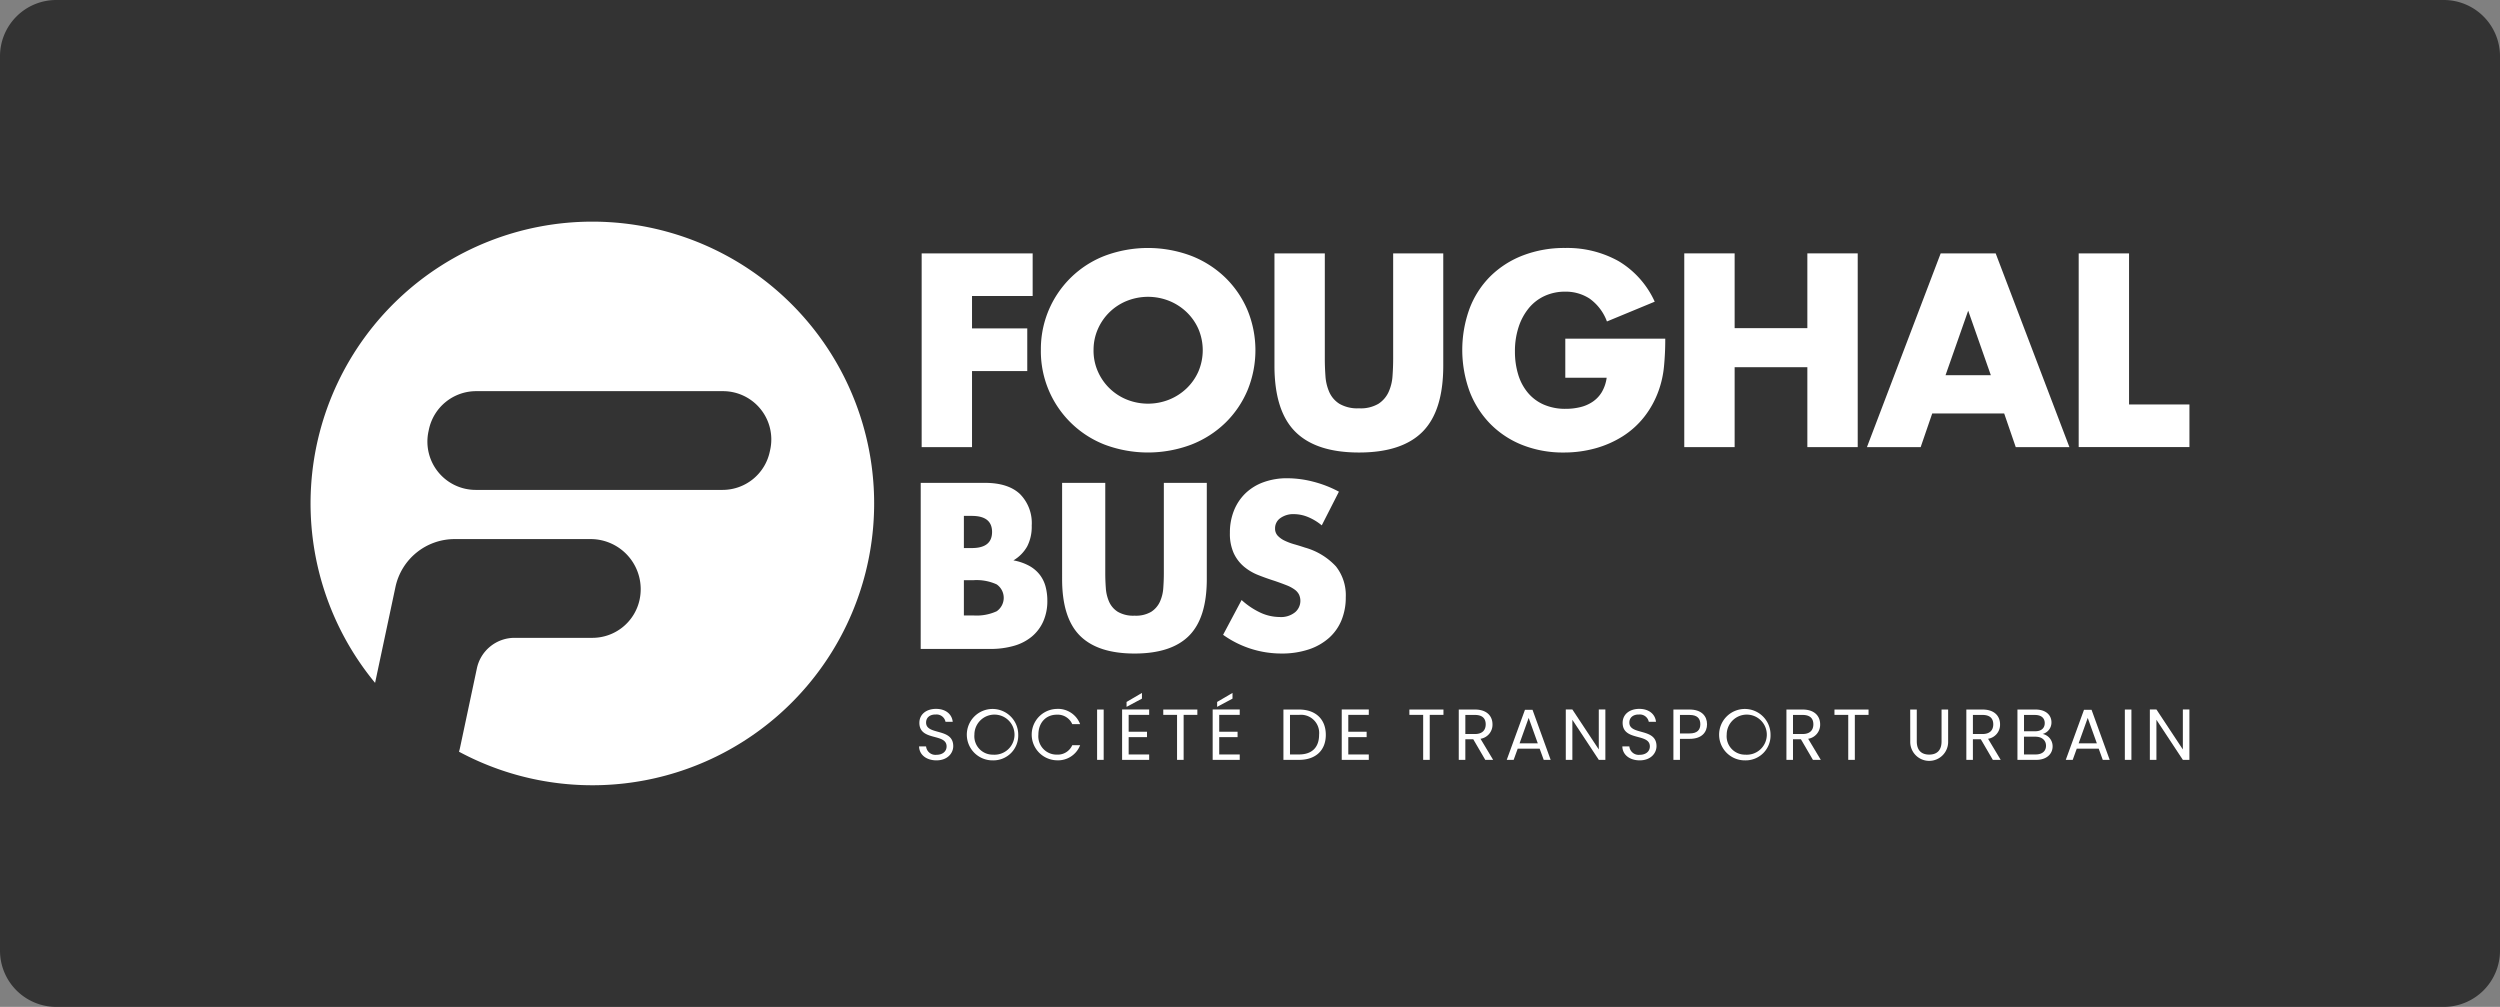
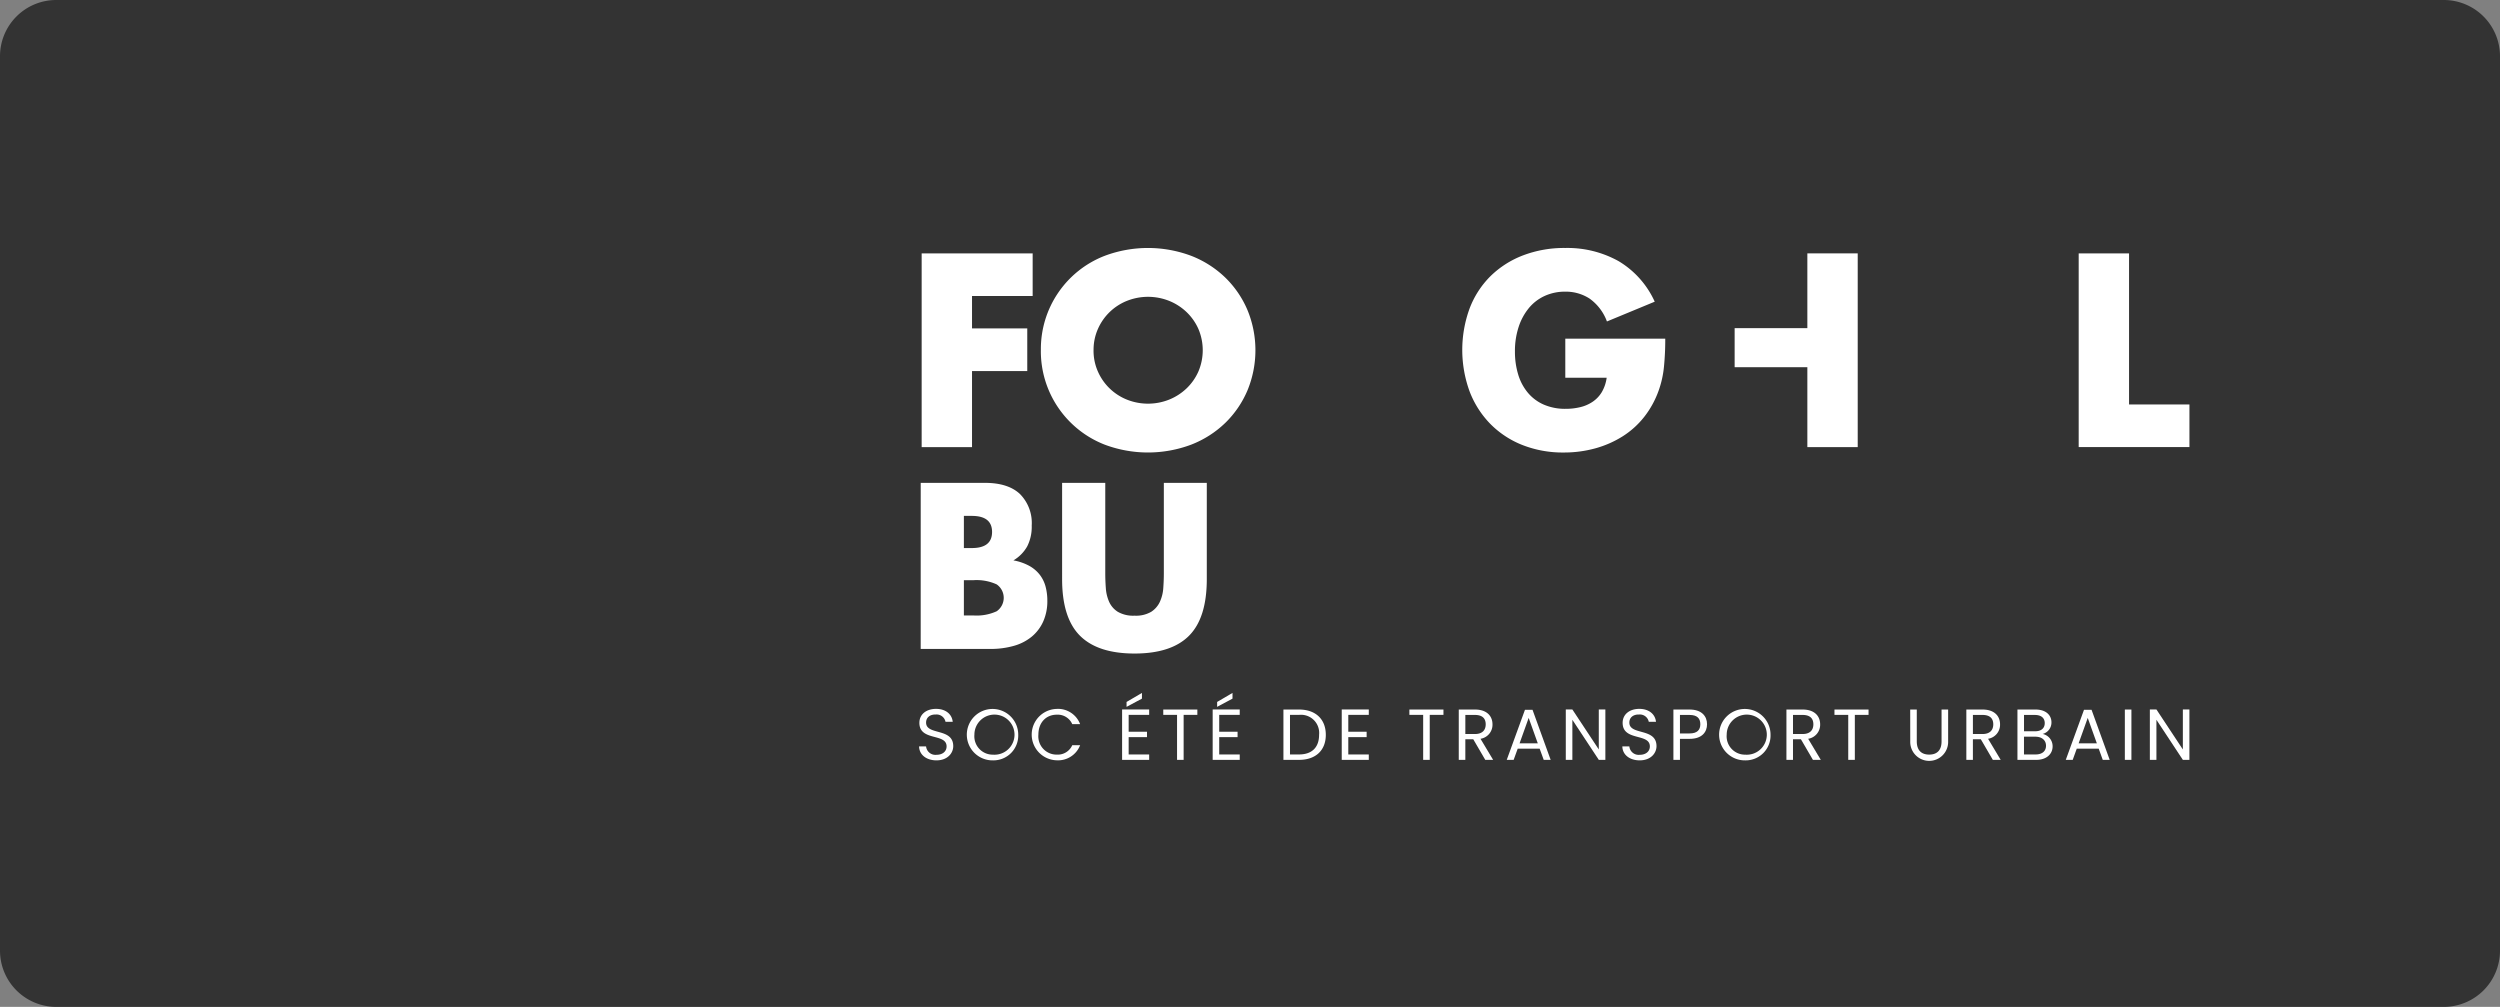
<svg xmlns="http://www.w3.org/2000/svg" width="508.05" height="204.617" viewBox="0 0 508.05 204.617">
  <rect x="0" y="0" width="508.05" height="204.617" fill="#808080" stroke="none" />
  <defs>
    <style>.a{fill:#333;}.b{fill:#fff;}</style>
  </defs>
  <g transform="translate(-213 -1564)">
    <path class="a" d="M496.618,204.617H11.432A11.432,11.432,0,0,1,0,193.185V11.432A11.432,11.432,0,0,1,11.432,0H496.618A11.432,11.432,0,0,1,508.05,11.432V193.185a11.432,11.432,0,0,1-11.432,11.432" transform="translate(213 1564)" />
-     <path class="b" d="M120.379,45.042a57.266,57.266,0,0,0-44.155,93.733l4.14-19.483a12.3,12.3,0,0,1,12.028-9.74h27.635a10.177,10.177,0,0,1,9.954,12.3,9.813,9.813,0,0,1-9.6,7.77H104.568a7.827,7.827,0,0,0-7.656,6.2L93.49,151.941c-.059.279-.131.553-.212.822a57.269,57.269,0,1,0,27.1-107.721m36.15,46.306-.094.441a9.812,9.812,0,0,1-9.6,7.769H96.672a9.813,9.813,0,0,1-9.6-11.856l.094-.441a9.814,9.814,0,0,1,9.6-7.769h50.165a9.813,9.813,0,0,1,9.6,11.856" transform="translate(213 1564)" />
    <path class="b" d="M209.857,60.159H197.534v6.579h11.227v8.669H197.534V90.863H187.3V51.491h22.558Z" transform="translate(213 1564)" />
    <path class="b" d="M211.528,71.176A20.292,20.292,0,0,1,224.5,51.987a25.04,25.04,0,0,1,17.572,0,20.743,20.743,0,0,1,6.919,4.413,20.2,20.2,0,0,1,4.516,6.6,21.436,21.436,0,0,1,0,16.345,20.2,20.2,0,0,1-4.516,6.605,20.709,20.709,0,0,1-6.919,4.412,25.011,25.011,0,0,1-17.572,0,20.364,20.364,0,0,1-12.976-19.19m10.705,0a10.468,10.468,0,0,0,.888,4.334,10.837,10.837,0,0,0,5.926,5.718,11.586,11.586,0,0,0,8.512,0,11.151,11.151,0,0,0,3.551-2.271,10.744,10.744,0,0,0,2.428-3.447,11.032,11.032,0,0,0,0-8.668A10.794,10.794,0,0,0,241.11,63.4a11.168,11.168,0,0,0-3.551-2.271,11.586,11.586,0,0,0-8.512,0,10.839,10.839,0,0,0-5.926,5.717,10.478,10.478,0,0,0-.888,4.334" transform="translate(213 1564)" />
-     <path class="b" d="M269.228,51.491V72.9q0,1.724.13,3.525a9.643,9.643,0,0,0,.784,3.264,5.423,5.423,0,0,0,2.062,2.375,7.272,7.272,0,0,0,3.969.914,7.132,7.132,0,0,0,3.942-.914,5.664,5.664,0,0,0,2.063-2.375,9.293,9.293,0,0,0,.809-3.264q.131-1.8.131-3.525V51.491H293.3V74.31q0,9.19-4.2,13.42t-12.924,4.229q-8.721,0-12.95-4.229t-4.23-13.42V51.491Z" transform="translate(213 1564)" />
    <path class="b" d="M318.1,68.827h20.313a56.727,56.727,0,0,1-.261,5.691,20.215,20.215,0,0,1-1.044,4.752,18.957,18.957,0,0,1-2.977,5.457,17.427,17.427,0,0,1-4.412,3.968,20.731,20.731,0,0,1-5.562,2.429,23.887,23.887,0,0,1-6.37.835,22.383,22.383,0,0,1-8.381-1.514,18.888,18.888,0,0,1-6.5-4.256,19.269,19.269,0,0,1-4.23-6.579,24.589,24.589,0,0,1-.026-16.919,18.517,18.517,0,0,1,4.23-6.553,19.234,19.234,0,0,1,6.606-4.23,23.438,23.438,0,0,1,8.615-1.514,21.364,21.364,0,0,1,10.809,2.663,18.443,18.443,0,0,1,7.363,8.251l-9.713,4.02a9.889,9.889,0,0,0-3.524-4.647,8.849,8.849,0,0,0-4.935-1.41,9.9,9.9,0,0,0-4.177.862,9.055,9.055,0,0,0-3.212,2.454,11.76,11.76,0,0,0-2.088,3.838,15.619,15.619,0,0,0-.758,5.013,15.869,15.869,0,0,0,.653,4.647,10.471,10.471,0,0,0,1.958,3.707,8.808,8.808,0,0,0,3.238,2.428,10.924,10.924,0,0,0,4.491.862,12.467,12.467,0,0,0,2.924-.339,7.712,7.712,0,0,0,2.533-1.1,6.238,6.238,0,0,0,1.853-1.958,7.838,7.838,0,0,0,.992-2.924H318.1Z" transform="translate(213 1564)" />
-     <path class="b" d="M352.513,66.686h14.778V51.491h10.234V90.863H367.291V74.623H352.513v16.24H342.278V51.491h10.235Z" transform="translate(213 1564)" />
-     <path class="b" d="M407.289,84.022H392.668l-2.35,6.841H379.4l14.986-39.372h11.175l14.986,39.372H409.639Zm-2.715-7.78-4.6-13.107-4.6,13.107Z" transform="translate(213 1564)" />
+     <path class="b" d="M352.513,66.686h14.778V51.491h10.234V90.863H367.291V74.623H352.513v16.24H342.278h10.235Z" transform="translate(213 1564)" />
    <path class="b" d="M432.666,51.491v30.7h12.271v8.668H422.431V51.491Z" transform="translate(213 1564)" />
    <path class="b" d="M187.108,98.128h13.069q4.654,0,7.071,2.238a8.349,8.349,0,0,1,2.417,6.444,8.743,8.743,0,0,1-.918,4.23,7.712,7.712,0,0,1-2.8,2.842,10.59,10.59,0,0,1,3.2,1.1,6.96,6.96,0,0,1,2.149,1.812,6.815,6.815,0,0,1,1.186,2.417,11.108,11.108,0,0,1,.358,2.864,10.143,10.143,0,0,1-.828,4.207,8.535,8.535,0,0,1-2.328,3.088,9.919,9.919,0,0,1-3.647,1.88,17.251,17.251,0,0,1-4.834.627h-14.1Zm8.772,13.248h1.611q4.117,0,4.118-3.267t-4.118-3.268H195.88Zm0,13.695H197.8a9.778,9.778,0,0,0,4.745-.851,3.318,3.318,0,0,0,0-5.46,9.8,9.8,0,0,0-4.745-.85H195.88Z" transform="translate(213 1564)" />
    <path class="b" d="M224.613,98.127v18.351q0,1.476.112,3.02a8.263,8.263,0,0,0,.671,2.8,4.66,4.66,0,0,0,1.768,2.036,6.24,6.24,0,0,0,3.4.783,6.124,6.124,0,0,0,3.379-.783,4.859,4.859,0,0,0,1.768-2.036,7.978,7.978,0,0,0,.693-2.8q.112-1.543.112-3.02V98.127h8.728v19.559q0,7.876-3.6,11.5t-11.077,3.625q-7.476,0-11.1-3.625t-3.625-11.5V98.127Z" transform="translate(213 1564)" />
-     <path class="b" d="M268.608,106.765a10.84,10.84,0,0,0-2.864-1.723,7.606,7.606,0,0,0-2.775-.559,4.5,4.5,0,0,0-2.775.805,2.51,2.51,0,0,0-1.074,2.1,2.094,2.094,0,0,0,.537,1.478,4.7,4.7,0,0,0,1.41,1.007,12.09,12.09,0,0,0,1.969.738q1.1.313,2.171.672a13.54,13.54,0,0,1,6.288,3.826,9.448,9.448,0,0,1,1.992,6.244,12.15,12.15,0,0,1-.873,4.7,9.8,9.8,0,0,1-2.551,3.6,11.768,11.768,0,0,1-4.118,2.327,17.144,17.144,0,0,1-5.527.828,20.33,20.33,0,0,1-11.861-3.8l3.76-7.072a15.222,15.222,0,0,0,3.894,2.6,9.354,9.354,0,0,0,3.8.851,4.538,4.538,0,0,0,3.2-.985,3.048,3.048,0,0,0,.783-3.558,2.873,2.873,0,0,0-.895-1.03,7.2,7.2,0,0,0-1.634-.873q-1.006-.4-2.439-.894-1.7-.537-3.334-1.187a10.459,10.459,0,0,1-2.909-1.723,8,8,0,0,1-2.059-2.707,9.578,9.578,0,0,1-.783-4.14,11.943,11.943,0,0,1,.828-4.543,10.087,10.087,0,0,1,2.327-3.491,10.379,10.379,0,0,1,3.67-2.26,13.875,13.875,0,0,1,4.856-.806,21.289,21.289,0,0,1,5.237.694,23.143,23.143,0,0,1,5.236,2.036Z" transform="translate(213 1564)" />
    <path class="b" d="M190.312,154.522c-2.054,0-3.507-1.144-3.536-2.832H188.2a1.9,1.9,0,0,0,2.113,1.7c1.291,0,2.054-.733,2.054-1.7,0-2.758-5.531-1-5.531-4.8,0-1.687,1.364-2.832,3.389-2.832,1.952,0,3.228,1.071,3.389,2.627h-1.467a1.851,1.851,0,0,0-1.981-1.482c-1.1-.03-1.966.543-1.966,1.643,0,2.641,5.518,1,5.518,4.784,0,1.452-1.189,2.89-3.4,2.89" transform="translate(213 1564)" />
    <path class="b" d="M201.789,154.522a5.224,5.224,0,1,1,5.136-5.223,5.044,5.044,0,0,1-5.136,5.223m0-1.159a4.076,4.076,0,1,0-3.771-4.064,3.736,3.736,0,0,0,3.771,4.064" transform="translate(213 1564)" />
    <path class="b" d="M214.763,144.06a4.814,4.814,0,0,1,4.74,3.1h-1.6a3.217,3.217,0,0,0-3.14-1.922c-2.142,0-3.741,1.555-3.741,4.064a3.709,3.709,0,0,0,3.741,4.05,3.226,3.226,0,0,0,3.14-1.907h1.6a4.81,4.81,0,0,1-4.74,3.066,5.225,5.225,0,0,1,0-10.447" transform="translate(213 1564)" />
-     <rect class="b" width="1.335" height="10.227" transform="translate(435.953 1708.192)" />
    <path class="b" d="M233.533,145.278h-4.167V148.7h3.727v1.1h-3.727v3.522h4.167v1.1h-5.5V144.177h5.5Zm-1.467-4.461v1.159l-3.126,1.673v-1Z" transform="translate(213 1564)" />
    <path class="b" d="M236.4,144.192h6.926v1.086h-2.788v9.141H239.2v-9.141h-2.8Z" transform="translate(213 1564)" />
    <path class="b" d="M251.938,145.278H247.77V148.7H251.5v1.1H247.77v3.522h4.168v1.1h-5.5V144.177h5.5Zm-1.468-4.461v1.159l-3.125,1.673v-1Z" transform="translate(213 1564)" />
    <path class="b" d="M269.432,149.328c0,3.169-2.07,5.091-5.43,5.091h-3.184V144.192H264c3.36,0,5.43,1.966,5.43,5.136M264,153.319c2.671,0,4.065-1.5,4.065-3.991a3.689,3.689,0,0,0-4.065-4.05h-1.849v8.041Z" transform="translate(213 1564)" />
    <path class="b" d="M278.164,145.278H274V148.7h3.727v1.1H274v3.522h4.167v1.1h-5.5V144.178h5.5Z" transform="translate(213 1564)" />
    <path class="b" d="M286.413,144.192h6.926v1.086h-2.788v9.141h-1.335v-9.141h-2.8Z" transform="translate(213 1564)" />
    <path class="b" d="M299.753,144.192c2.407,0,3.551,1.335,3.551,3.009a2.884,2.884,0,0,1-2.436,2.934l2.568,4.285h-1.6l-2.436-4.182h-1.614v4.182h-1.336V144.192Zm0,1.1h-1.966v3.874h1.966c1.511,0,2.172-.822,2.172-1.966,0-1.16-.646-1.908-2.172-1.908" transform="translate(213 1564)" />
    <path class="b" d="M312.888,152.145h-4.461l-.822,2.274H306.2l3.7-10.169h1.541l3.683,10.169h-1.409Zm-2.231-6.251-1.849,5.165h3.7Z" transform="translate(213 1564)" />
    <path class="b" d="M326.243,144.177v10.242h-1.335l-5.371-8.144v8.144H318.2V144.177h1.335l5.371,8.129v-8.129Z" transform="translate(213 1564)" />
    <path class="b" d="M333.23,154.522c-2.054,0-3.507-1.144-3.536-2.832h1.423a1.9,1.9,0,0,0,2.113,1.7c1.291,0,2.054-.733,2.054-1.7,0-2.758-5.531-1-5.531-4.8,0-1.687,1.364-2.832,3.389-2.832,1.952,0,3.228,1.071,3.389,2.627h-1.467a1.851,1.851,0,0,0-1.981-1.482c-1.1-.03-1.966.543-1.966,1.643,0,2.641,5.518,1,5.518,4.784,0,1.452-1.189,2.89-3.4,2.89" transform="translate(213 1564)" />
    <path class="b" d="M343.371,150.149H341.4v4.27H340.07V144.192h3.3c2.407,0,3.536,1.321,3.536,2.993,0,1.556-1,2.964-3.536,2.964m0-1.1c1.526,0,2.172-.719,2.172-1.864,0-1.188-.646-1.892-2.172-1.892H341.4v3.756Z" transform="translate(213 1564)" />
    <path class="b" d="M354.671,154.522a5.224,5.224,0,1,1,5.136-5.223,5.044,5.044,0,0,1-5.136,5.223m0-1.159A4.076,4.076,0,1,0,350.9,149.3a3.736,3.736,0,0,0,3.771,4.064" transform="translate(213 1564)" />
    <path class="b" d="M366.34,144.192c2.407,0,3.551,1.335,3.551,3.009a2.884,2.884,0,0,1-2.436,2.934l2.568,4.285h-1.6l-2.436-4.182h-1.614v4.182h-1.335V144.192Zm0,1.1h-1.966v3.874h1.966c1.511,0,2.172-.822,2.172-1.966,0-1.16-.646-1.908-2.172-1.908" transform="translate(213 1564)" />
    <path class="b" d="M372.8,144.192h6.926v1.086h-2.788v9.141H375.6v-9.141h-2.8Z" transform="translate(213 1564)" />
    <path class="b" d="M388.193,144.192h1.335v6.471c0,1.878,1.013,2.686,2.524,2.686s2.51-.808,2.51-2.686v-6.471H395.9v6.457a3.852,3.852,0,1,1-7.7,0Z" transform="translate(213 1564)" />
    <path class="b" d="M402.9,144.192c2.407,0,3.551,1.335,3.551,3.009a2.884,2.884,0,0,1-2.436,2.934l2.568,4.285h-1.6l-2.436-4.182h-1.614v4.182H399.6V144.192Zm0,1.1h-1.966v3.874H402.9c1.511,0,2.172-.822,2.172-1.966,0-1.16-.646-1.908-2.172-1.908" transform="translate(213 1564)" />
    <path class="b" d="M413.8,154.419h-3.815V144.191h3.668c2.158,0,3.243,1.174,3.243,2.6a2.392,2.392,0,0,1-1.79,2.362,2.554,2.554,0,0,1,2.025,2.524c0,1.541-1.218,2.744-3.331,2.744m-.264-9.127h-2.216v3.316h2.245c1.248,0,1.967-.616,1.967-1.658,0-1.012-.69-1.658-2-1.658m.1,4.417h-2.319v3.61h2.363c1.321,0,2.113-.661,2.113-1.776s-.851-1.834-2.157-1.834" transform="translate(213 1564)" />
    <path class="b" d="M426.5,152.145h-4.461l-.822,2.274h-1.409l3.7-10.169h1.541l3.683,10.169h-1.409Zm-2.231-6.251-1.849,5.165h3.7Z" transform="translate(213 1564)" />
    <rect class="b" width="1.335" height="10.227" transform="translate(644.811 1708.192)" />
    <path class="b" d="M444.931,144.177v10.242H443.6l-5.371-8.144v8.144h-1.335V144.177h1.335l5.371,8.129v-8.129Z" transform="translate(213 1564)" />
  </g>
</svg>